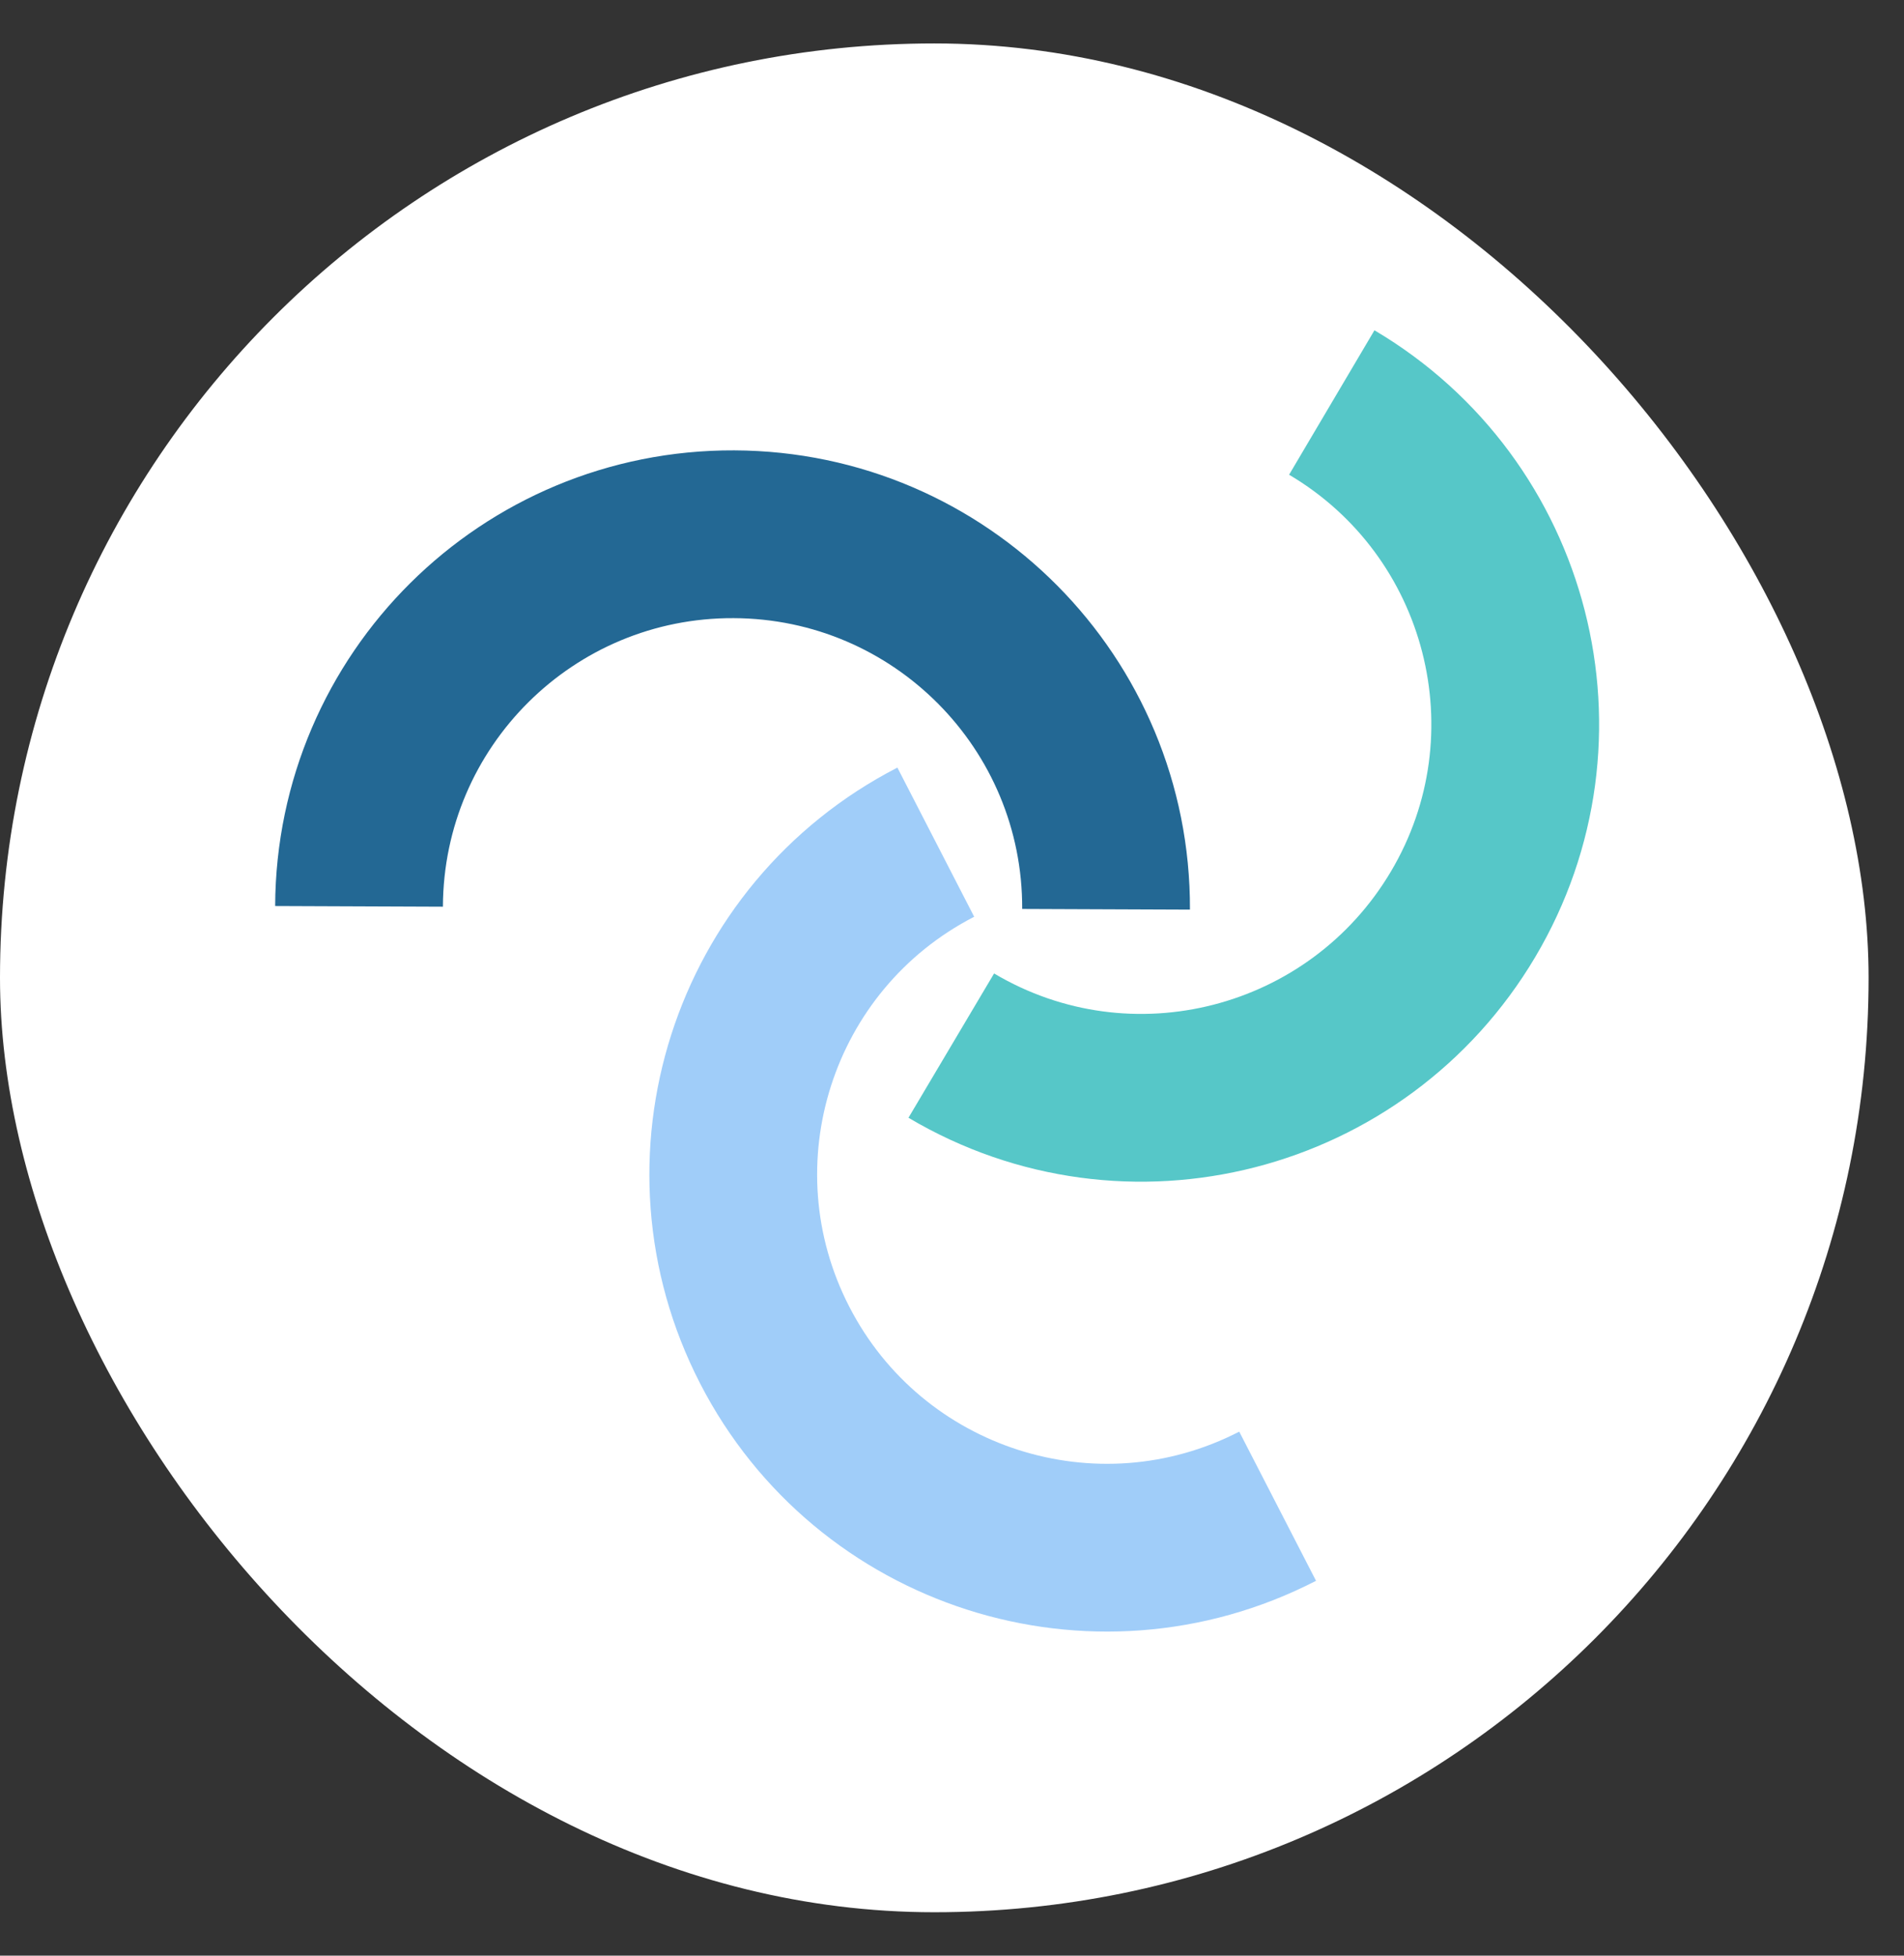
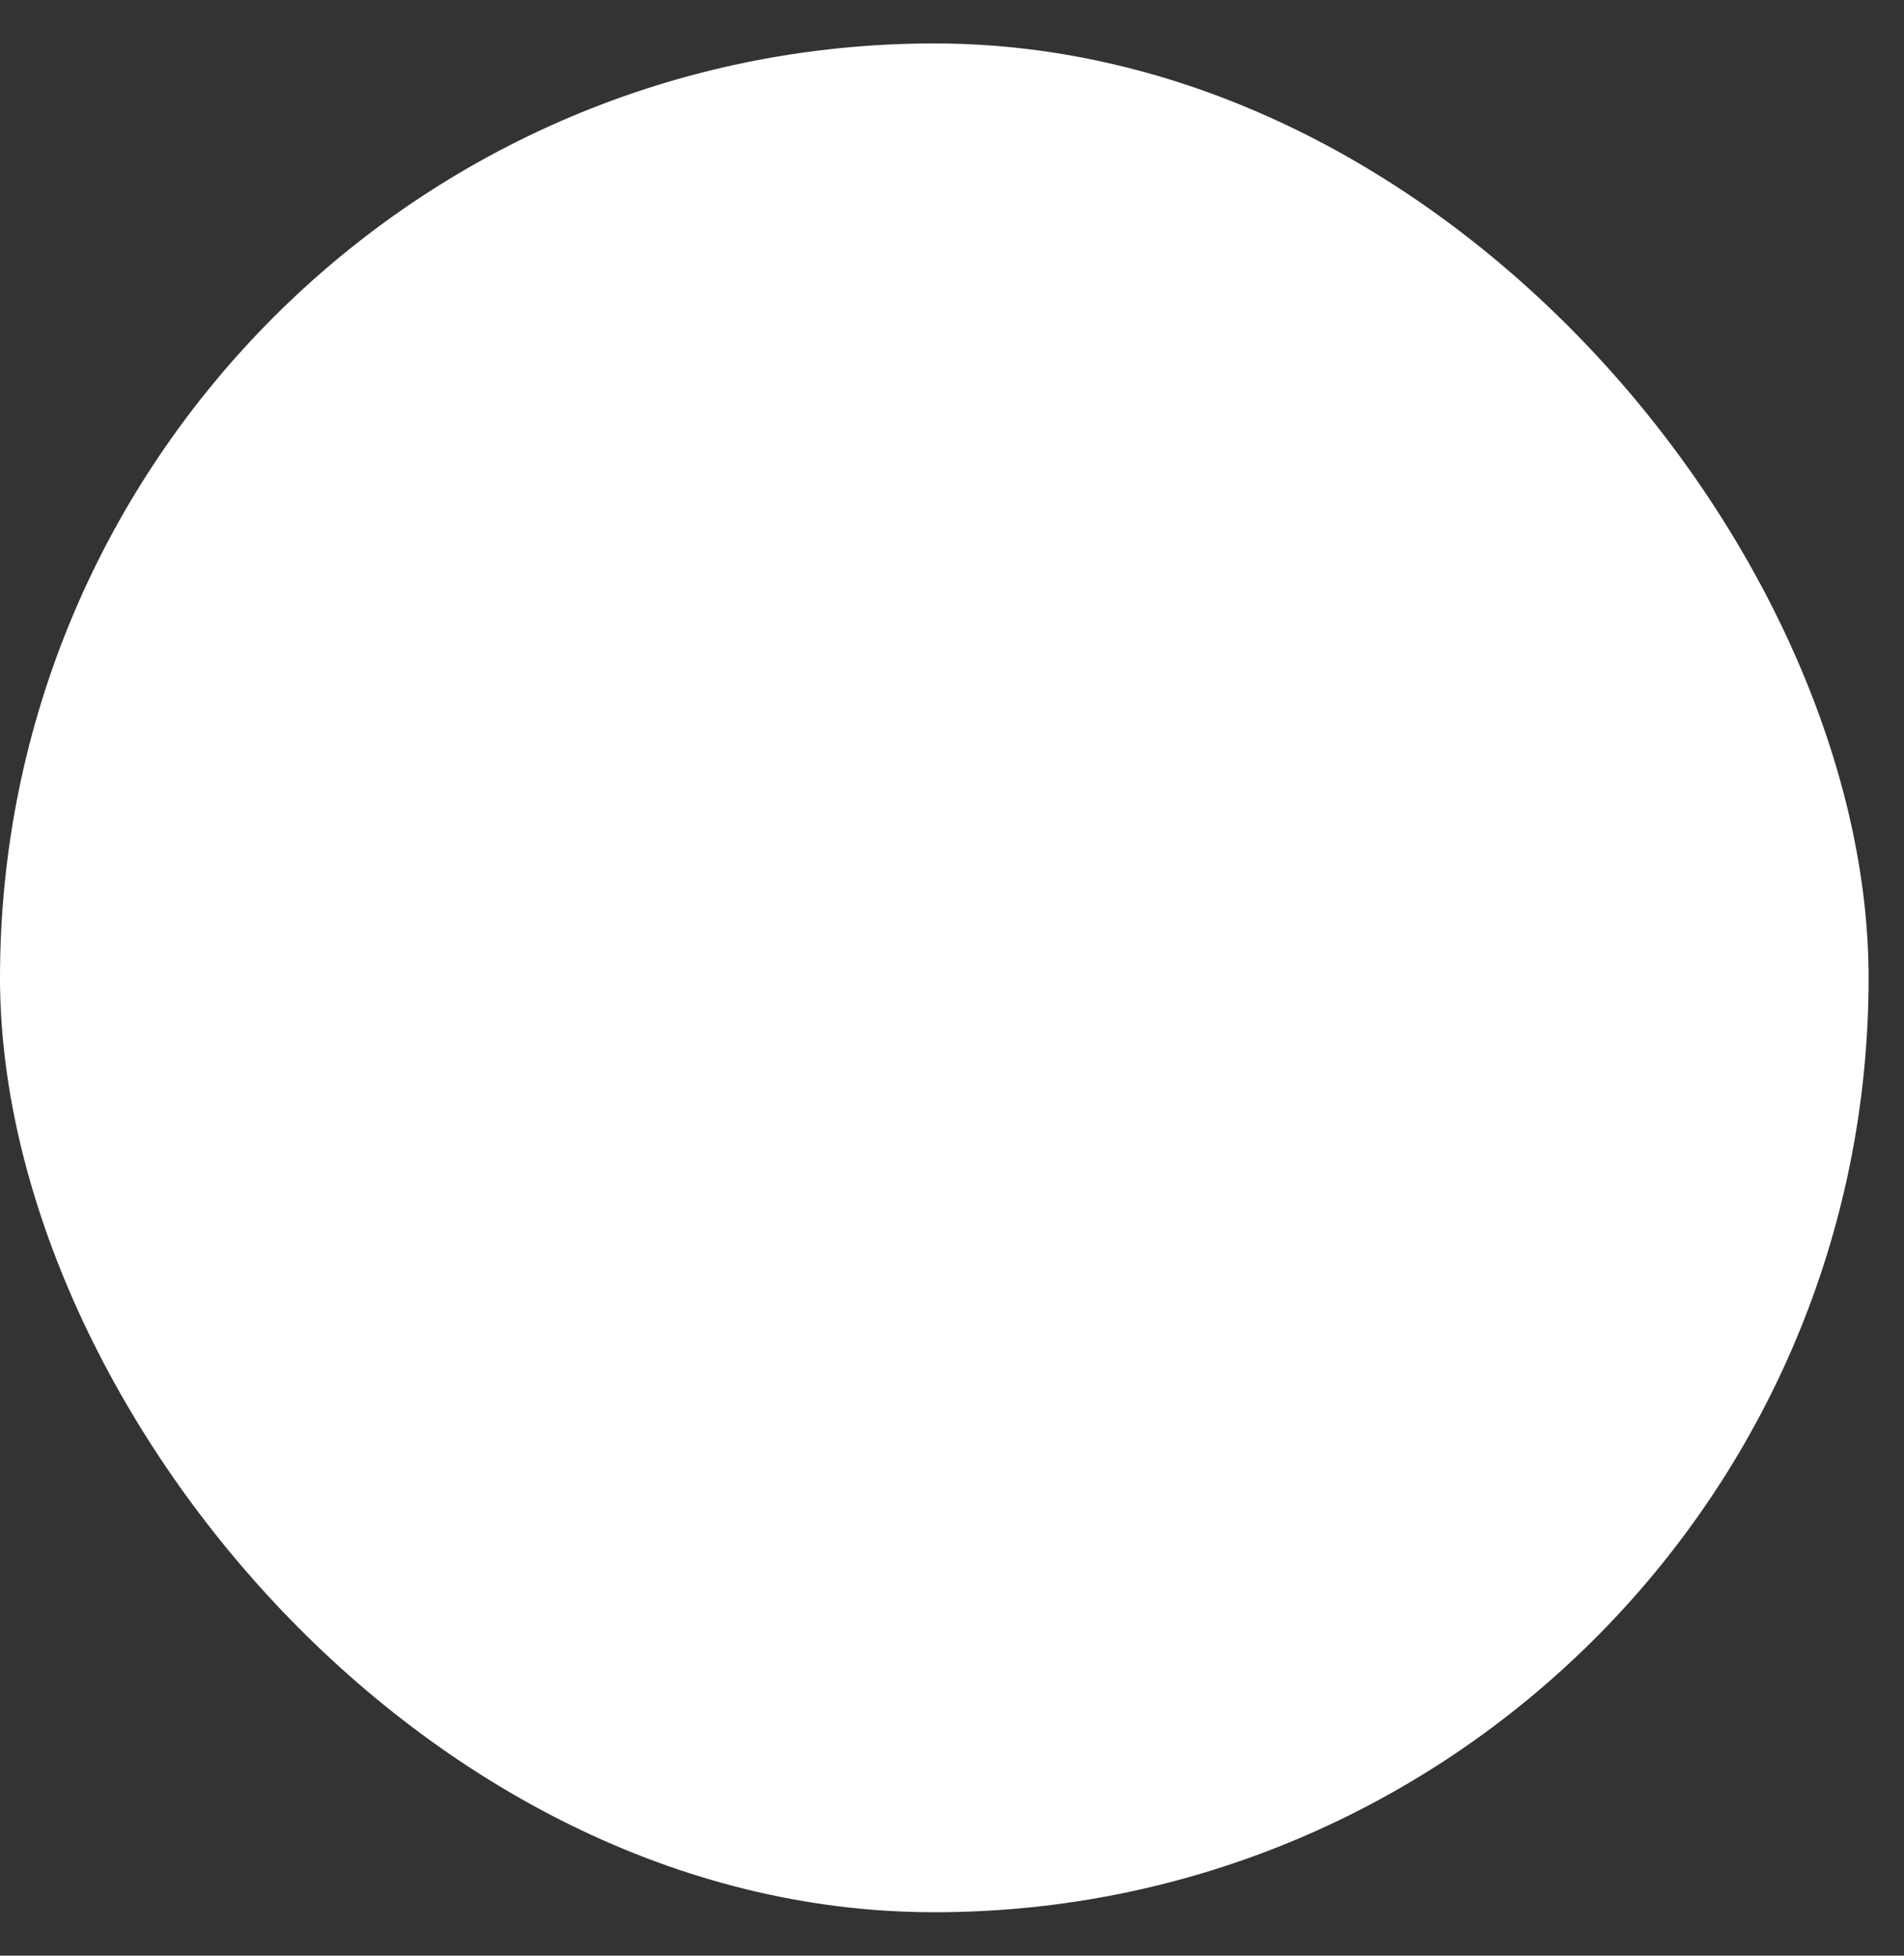
<svg xmlns="http://www.w3.org/2000/svg" width="37" height="38" viewBox="0 0 37 38" fill="none">
  <rect x="0" y="0" width="37" height="38" fill="#333333" stroke="none" />
  <rect y="0.844" width="36.312" height="36.312" rx="18.156" fill="white" />
-   <path d="M25.88 7.821C29.328 9.859 30.477 14.318 28.431 17.766C26.385 21.214 21.934 22.363 18.486 20.317" stroke="#56C7C8" stroke-width="3.26" stroke-miterlimit="10" />
-   <path d="M24.828 29.267C21.266 31.101 16.889 29.699 15.055 26.137C13.221 22.575 14.623 18.198 18.185 16.364" stroke="#A0CDF9" stroke-width="3.26" stroke-miterlimit="10" />
-   <path d="M6.977 17.611C6.993 13.6 10.253 10.364 14.264 10.381C18.274 10.397 21.51 13.658 21.494 17.668" stroke="#236894" stroke-width="3.26" stroke-miterlimit="10" />
</svg>